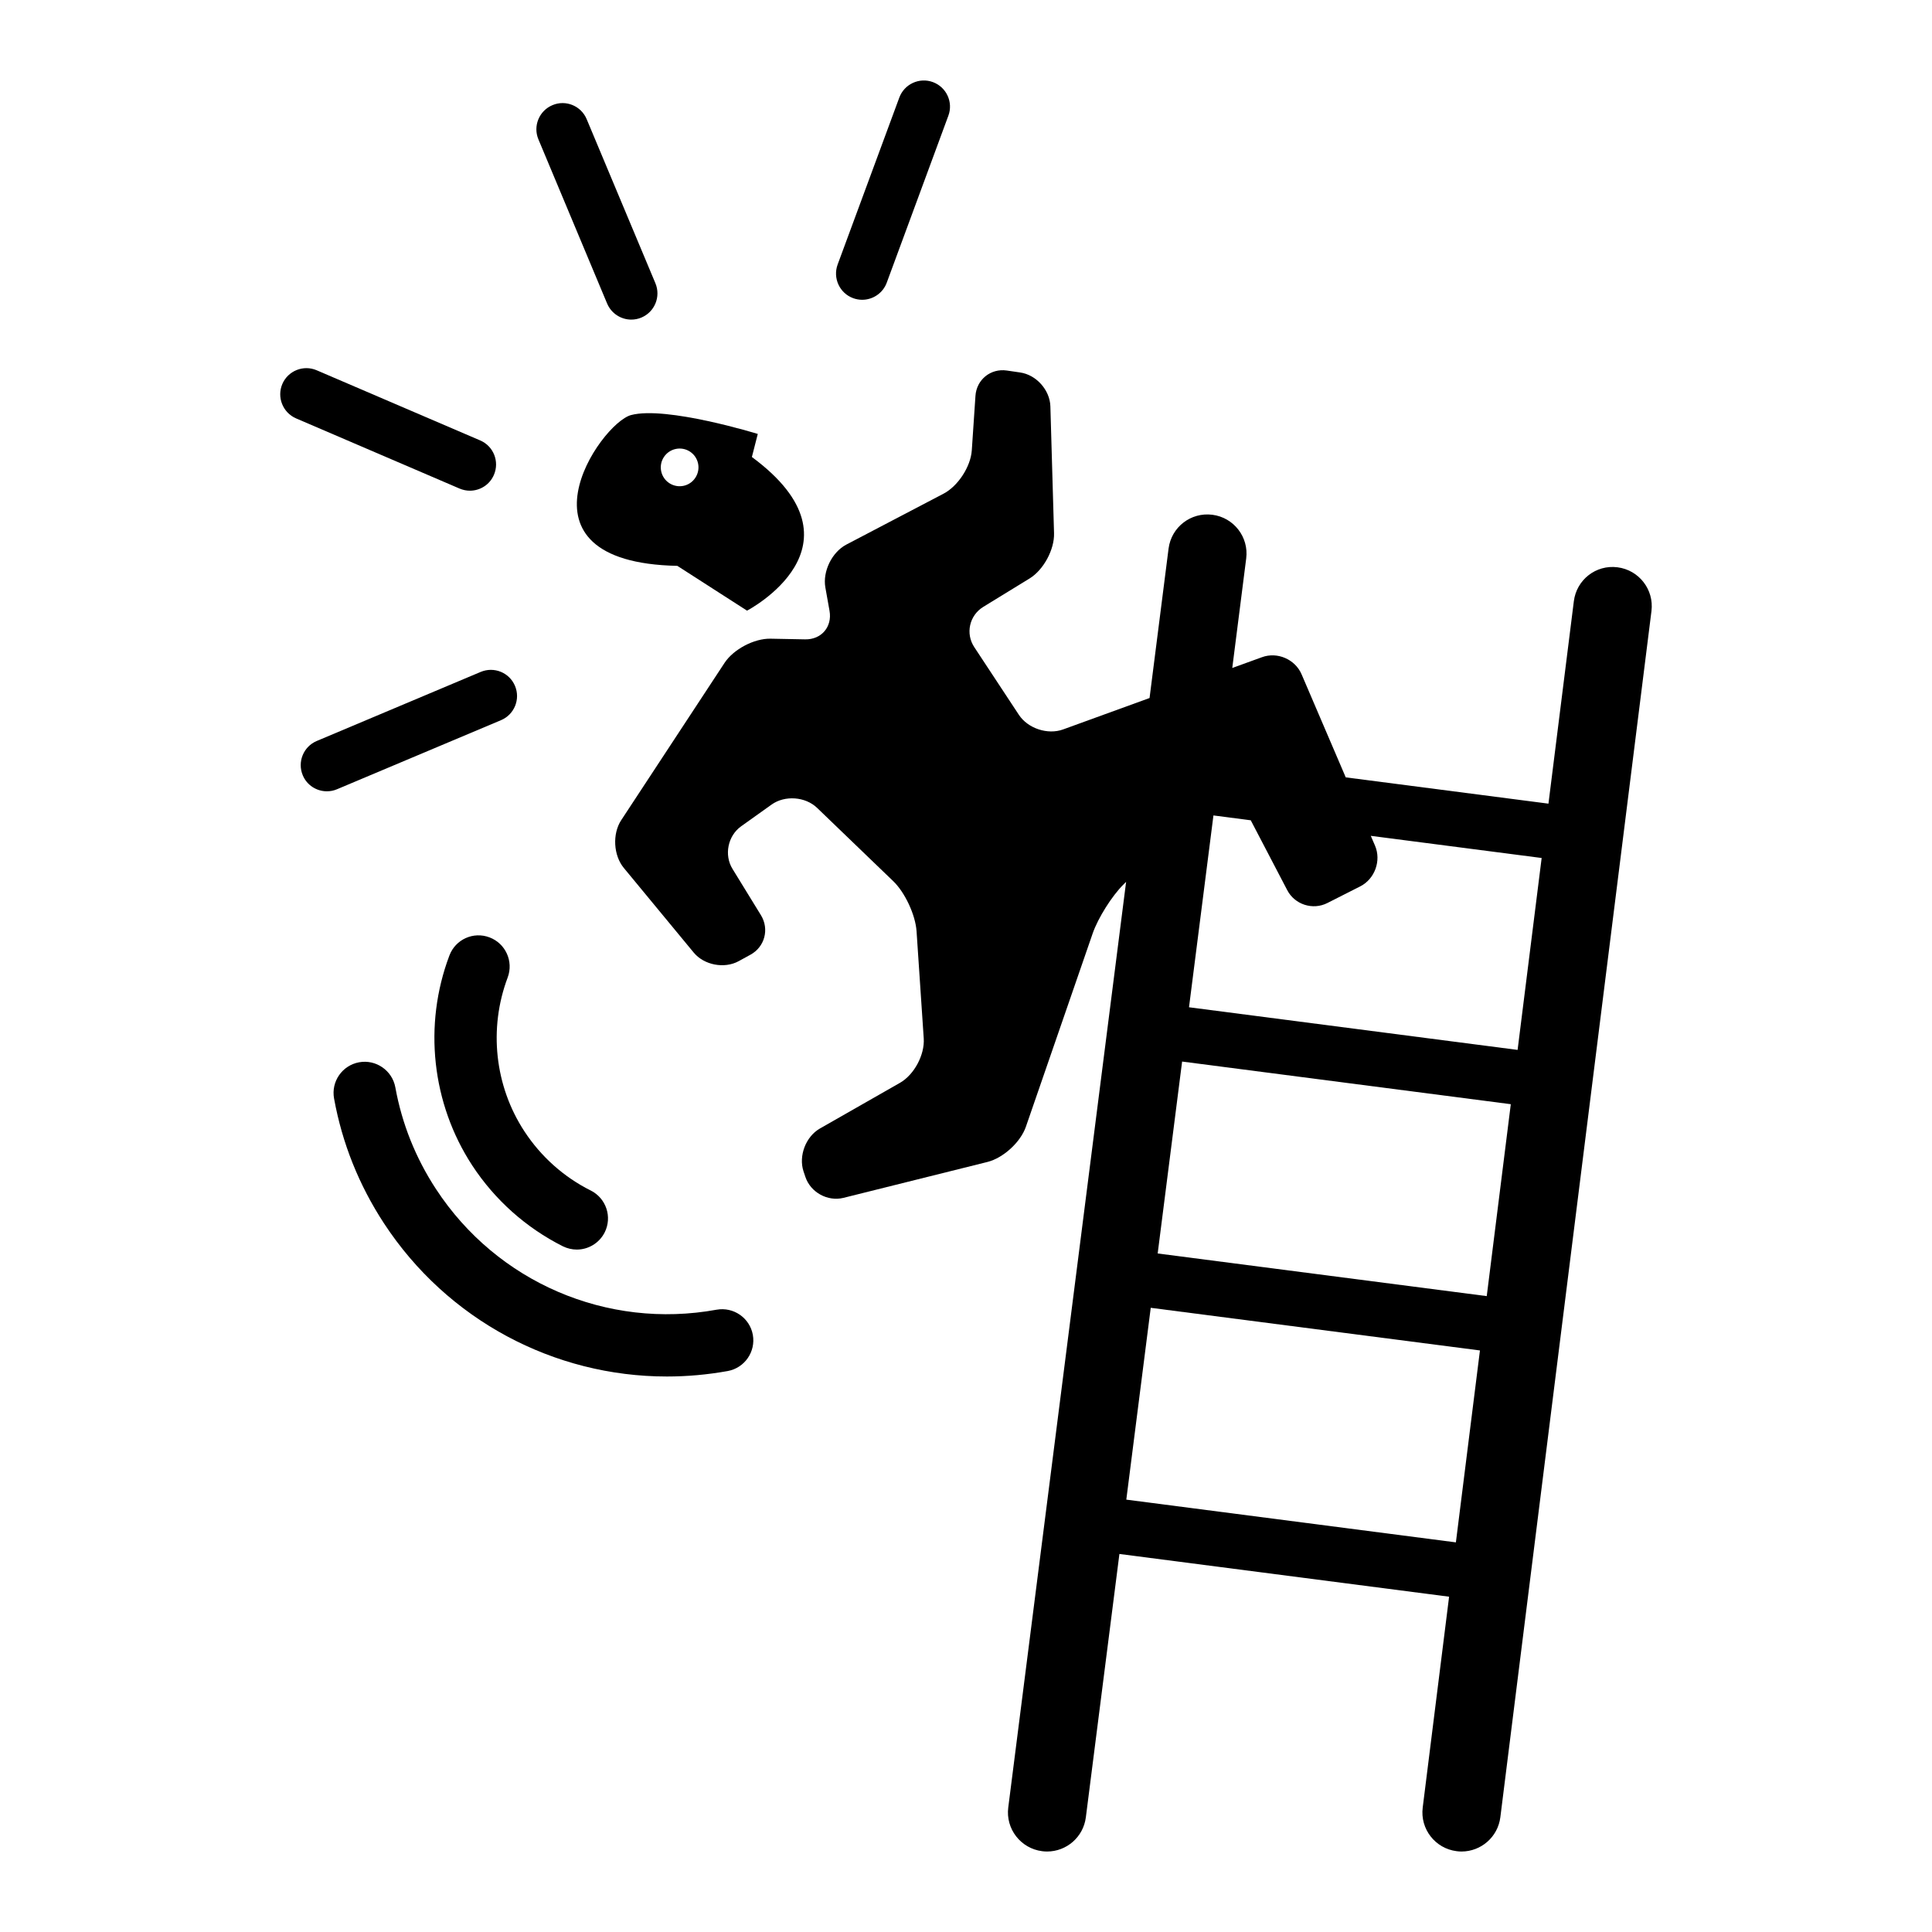
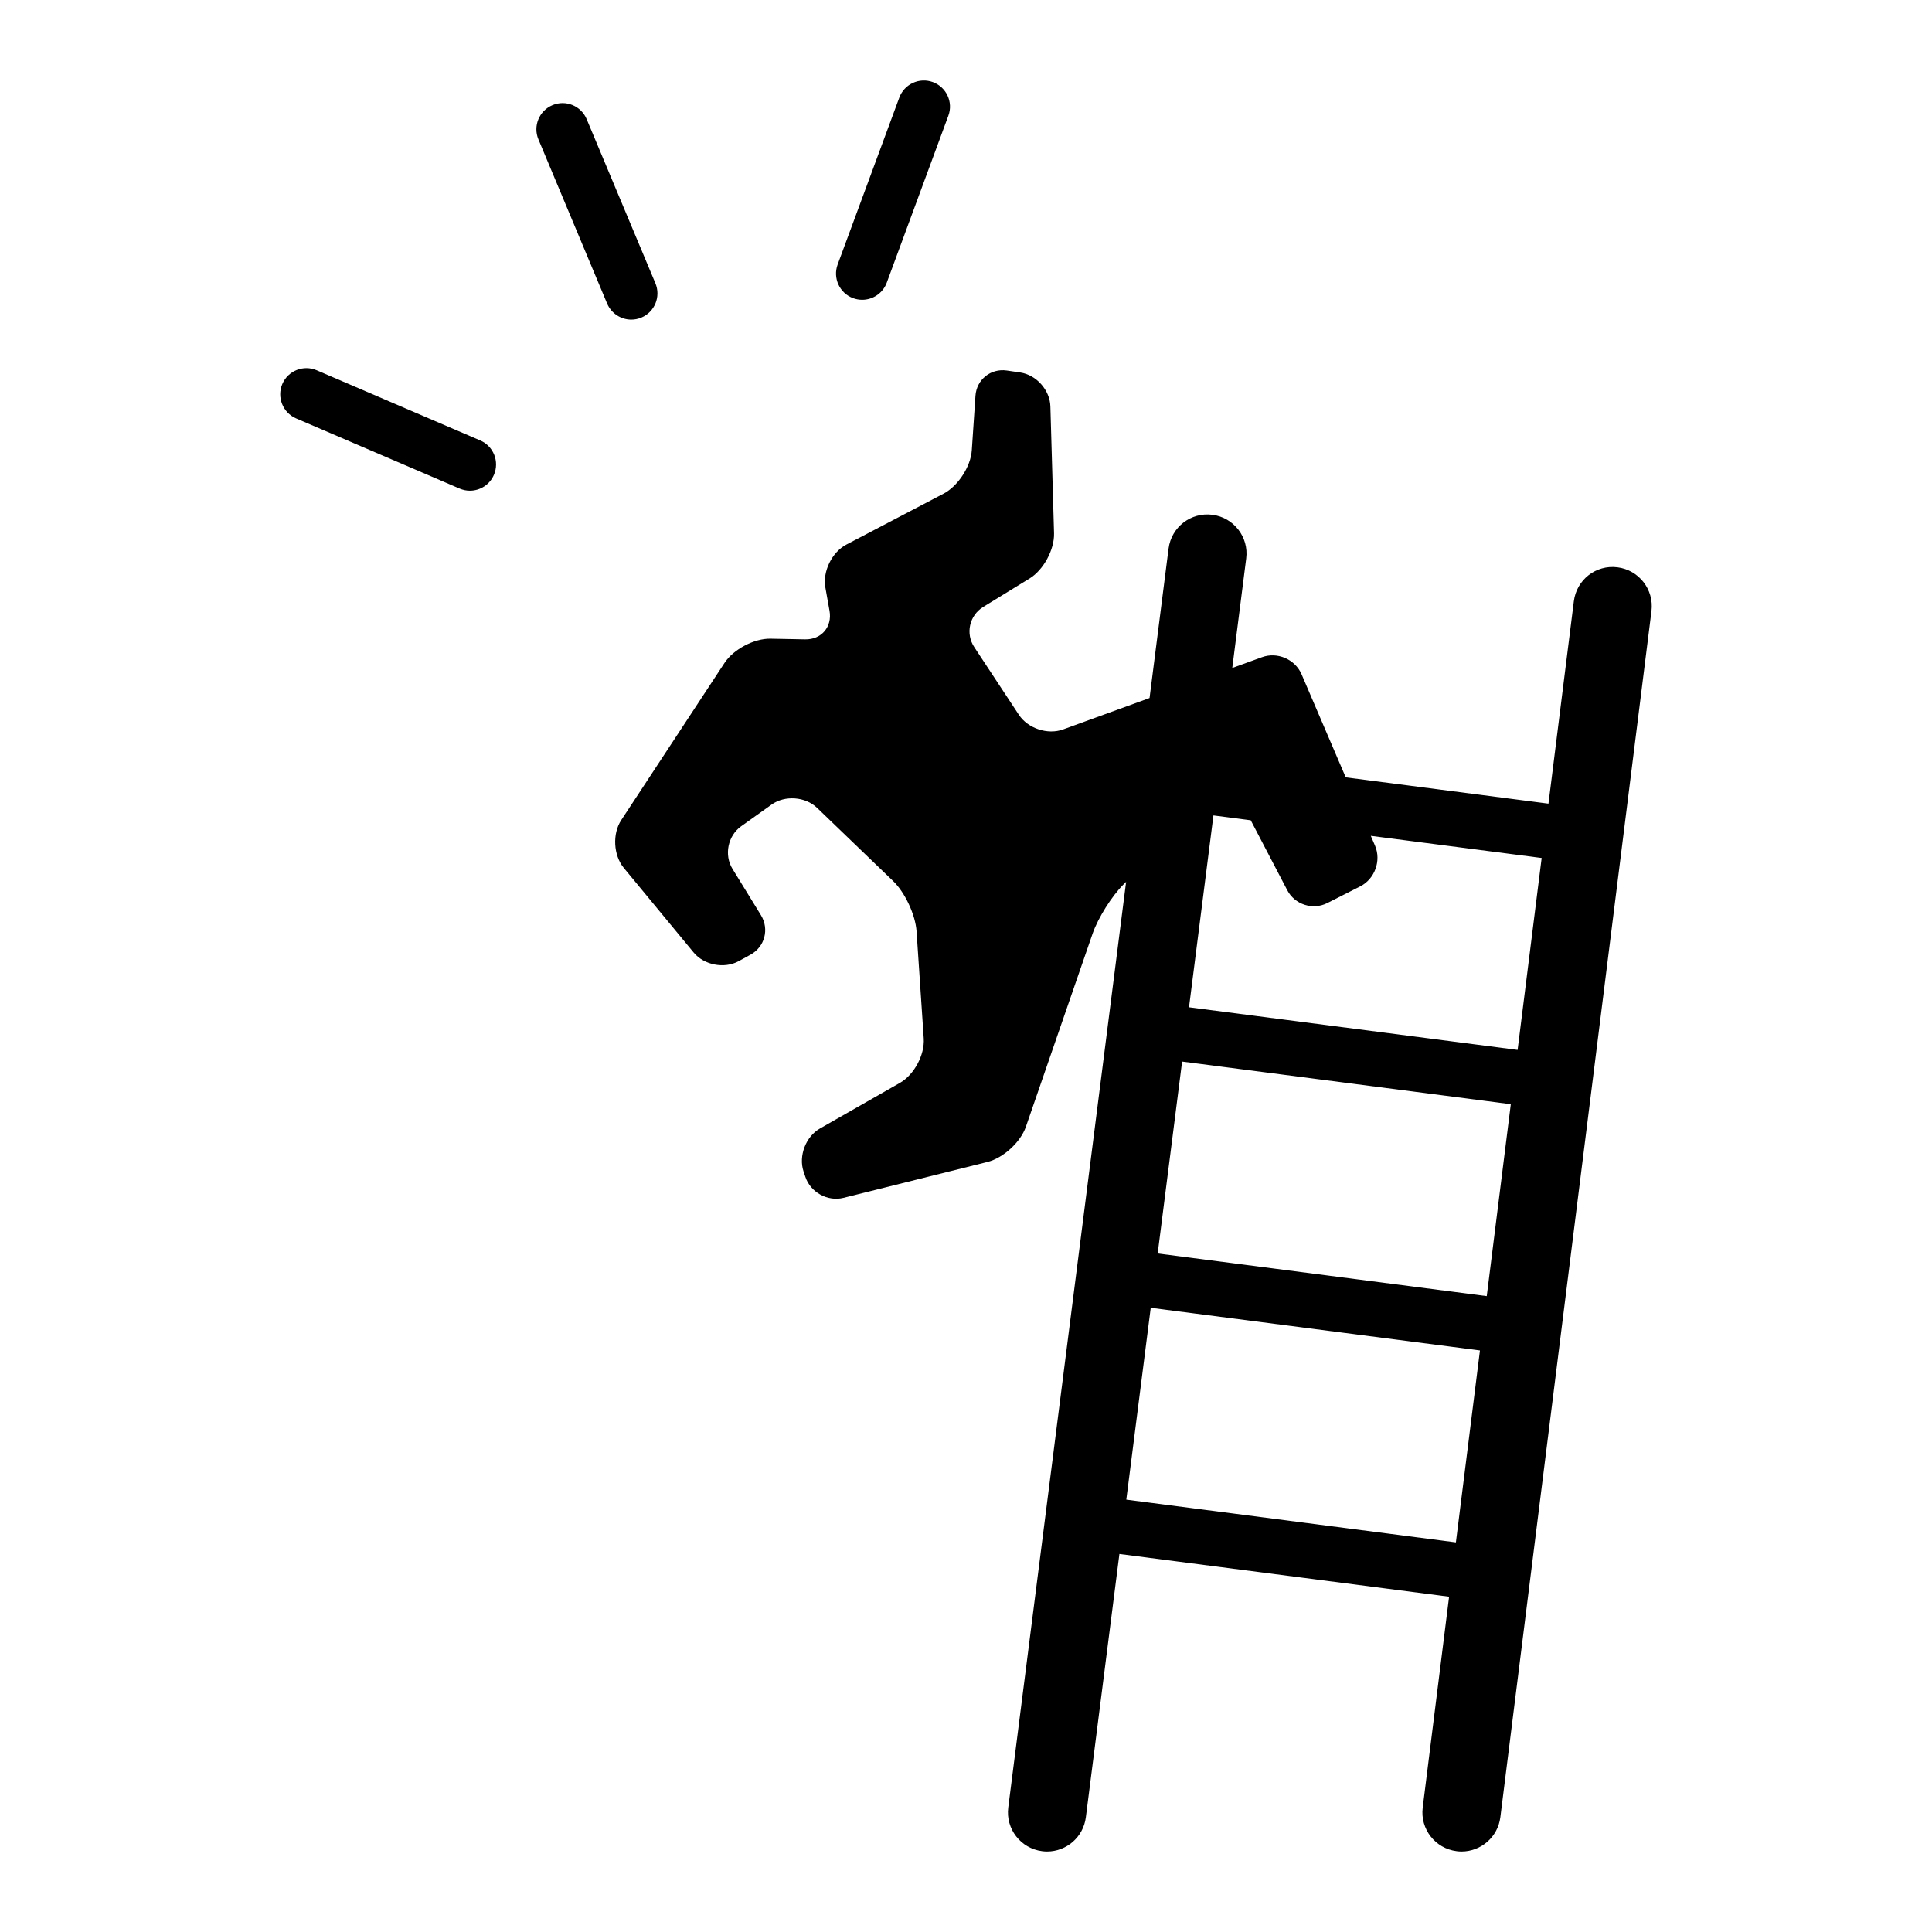
<svg xmlns="http://www.w3.org/2000/svg" xml:space="preserve" width="4.064mm" height="4.064mm" version="1.1" style="shape-rendering:geometricPrecision; text-rendering:geometricPrecision; image-rendering:optimizeQuality; fill-rule:evenodd; clip-rule:evenodd" viewBox="0 0 406.4 406.4">
  <defs>
    <style type="text/css">
   
    .fil0 {fill:black}
   
  </style>
  </defs>
  <g id="Layer_x0020_1">
    <g id="_1745161907392">
-       <path class="fil0" d="M132.74 87.31c-6.53,1.75 -26.53,30.98 9.74,31.72l14.66 9.42c0,0 26.27,-13.67 1.02,-32.32l1.24 -4.85c0,0 -19.26,-5.94 -26.66,-3.97zm13.55 13.15c-1.18,1.85 -3.63,2.37 -5.47,1.19 -1.84,-1.18 -2.38,-3.64 -1.19,-5.48 1.19,-1.84 3.64,-2.37 5.48,-1.19 1.84,1.19 2.37,3.64 1.18,5.48z" />
      <path class="fil0" d="M98.84 103.22c2.14,0 4.17,-1.25 5.06,-3.34 1.2,-2.8 -0.09,-6.03 -2.88,-7.23l-34.4 -14.76c-2.78,-1.2 -6.03,0.09 -7.23,2.88 -1.19,2.8 0.1,6.03 2.89,7.24l34.39 14.76c0.71,0.3 1.45,0.45 2.17,0.45z" />
      <path class="fil0" d="M127.71 63.85c0.89,2.1 2.93,3.38 5.08,3.38 0.72,0 1.44,-0.14 2.13,-0.43 2.8,-1.18 4.12,-4.4 2.95,-7.21l-14.46 -34.52c-1.17,-2.81 -4.41,-4.14 -7.2,-2.95 -2.8,1.17 -4.13,4.4 -2.95,7.2l14.45 34.53z" />
      <path class="fil0" d="M179.46 62.72c0.63,0.23 1.27,0.34 1.9,0.34 2.24,0 4.35,-1.38 5.17,-3.6l12.96 -35.12c1.06,-2.85 -0.4,-6.01 -3.25,-7.07 -2.85,-1.05 -6.02,0.41 -7.07,3.26l-12.97 35.11c-1.05,2.86 0.41,6.03 3.26,7.08z" />
-       <path class="fil0" d="M105.39 151.49c2.8,-1.18 4.12,-4.41 2.94,-7.21 -1.18,-2.81 -4.4,-4.12 -7.22,-2.94l-34.49 14.53c-2.8,1.19 -4.11,4.41 -2.93,7.22 0.88,2.1 2.92,3.36 5.07,3.36 0.71,0 1.43,-0.13 2.13,-0.43l34.5 -14.53z" />
      <path class="fil0" d="M340.24 119.33c-4.55,-0.58 -8.62,2.64 -9.18,7.15l-5.34 42.57 -42.64 -5.53 -9.29 -21.68c-1.35,-3.15 -5.09,-4.78 -8.32,-3.6l-6.26 2.27 2.93 -23.03c0.58,-4.51 -2.62,-8.63 -7.13,-9.2 -4.53,-0.57 -8.62,2.61 -9.2,7.12l-4 31.43 -18.19 6.61c-3.23,1.18 -7.41,-0.21 -9.3,-3.08l-9.37 -14.22c-1.9,-2.86 -1.05,-6.68 1.88,-8.48l9.75 -5.98c2.93,-1.8 5.24,-6.08 5.14,-9.51l-0.77 -26.69c-0.1,-3.43 -2.96,-6.64 -6.36,-7.13l-2.81 -0.41c-3.39,-0.49 -6.36,1.91 -6.59,5.33l-0.77 11.46c-0.23,3.42 -2.9,7.53 -5.95,9.12l-20.43 10.7c-3.04,1.59 -5.03,5.66 -4.42,9.04l0.87 4.88c0.61,3.37 -1.7,6.09 -5.13,6.02l-7.28 -0.14c-3.43,-0.07 -7.78,2.22 -9.67,5.09l-21.74 33.09c-1.88,2.87 -1.64,7.39 0.55,10.04l14.7 17.8c2.18,2.64 6.44,3.46 9.45,1.82l2.48 -1.36c3.02,-1.64 4.01,-5.38 2.22,-8.31l-5.99 -9.75c-1.8,-2.92 -0.98,-6.95 1.81,-8.95l6.42 -4.58c2.79,-1.99 7.1,-1.68 9.57,0.7l16 15.4c2.48,2.37 4.69,7.12 4.92,10.55l1.51 22.55c0.23,3.43 -2.01,7.63 -4.99,9.33l-16.84 9.61c-2.98,1.7 -4.53,5.76 -3.46,9.01l0.39 1.16c1.08,3.26 4.68,5.25 8.02,4.42l30.28 -7.55c3.33,-0.83 6.97,-4.16 8.09,-7.41l14.05 -40.67c1.13,-3.25 4.04,-7.88 6.48,-10.29l0.55 -0.55 -24.79 194.7c-0.58,4.5 2.62,8.63 7.12,9.2 0.36,0.05 0.71,0.07 1.05,0.07 4.08,0 7.62,-3.03 8.15,-7.19l7.06 -55.4 69.35 8.99 -5.55 44.35c-0.57,4.51 2.63,8.62 7.14,9.18 0.35,0.05 0.69,0.07 1.03,0.07 4.09,0 7.64,-3.05 8.16,-7.21l31.79 -253.74c0.56,-4.51 -2.64,-8.62 -7.15,-9.19zm-15.95 61.15l-5.06 40.37 -69.12 -8.97 5.14 -40.35 7.85 1.02 7.67 14.69c1.58,3.05 5.39,4.27 8.45,2.71l6.91 -3.5c3.06,-1.55 4.46,-5.41 3.11,-8.56l-0.89 -2.07 35.94 4.66zm-11.55 92.16l-69.22 -8.97 5.14 -40.37 69.14 8.97 -5.06 40.37zm-75.82 42.81l5.14 -40.35 69.25 8.97 -5.06 40.37 -69.33 -8.99z" />
-       <path class="fil0" d="M106.79 205.62c1.27,-3.39 -0.44,-7.17 -3.82,-8.44 -3.4,-1.29 -7.17,0.43 -8.44,3.82 -5.52,14.62 -3.71,31.13 4.81,44.16 4.75,7.25 11.34,13.12 19.06,17 0.94,0.46 1.95,0.69 2.93,0.69 2.4,0 4.71,-1.33 5.87,-3.62 1.62,-3.24 0.31,-7.17 -2.93,-8.8 -5.65,-2.82 -10.48,-7.13 -13.96,-12.45 -6.25,-9.54 -7.56,-21.64 -3.52,-32.36z" />
-       <path class="fil0" d="M150.73 275.5c-23.02,4.2 -46.18,-5.77 -59,-25.35 -4.3,-6.56 -7.18,-13.76 -8.57,-21.42 -0.65,-3.56 -4.08,-5.92 -7.61,-5.28 -3.57,0.65 -5.93,4.06 -5.28,7.62 1.7,9.39 5.24,18.22 10.5,26.26 13.33,20.36 35.78,32.22 59.51,32.22 4.24,0 8.52,-0.38 12.8,-1.15 3.56,-0.65 5.92,-4.07 5.28,-7.62 -0.65,-3.57 -4.08,-5.92 -7.63,-5.28z" />
    </g>
  </g>
</svg>